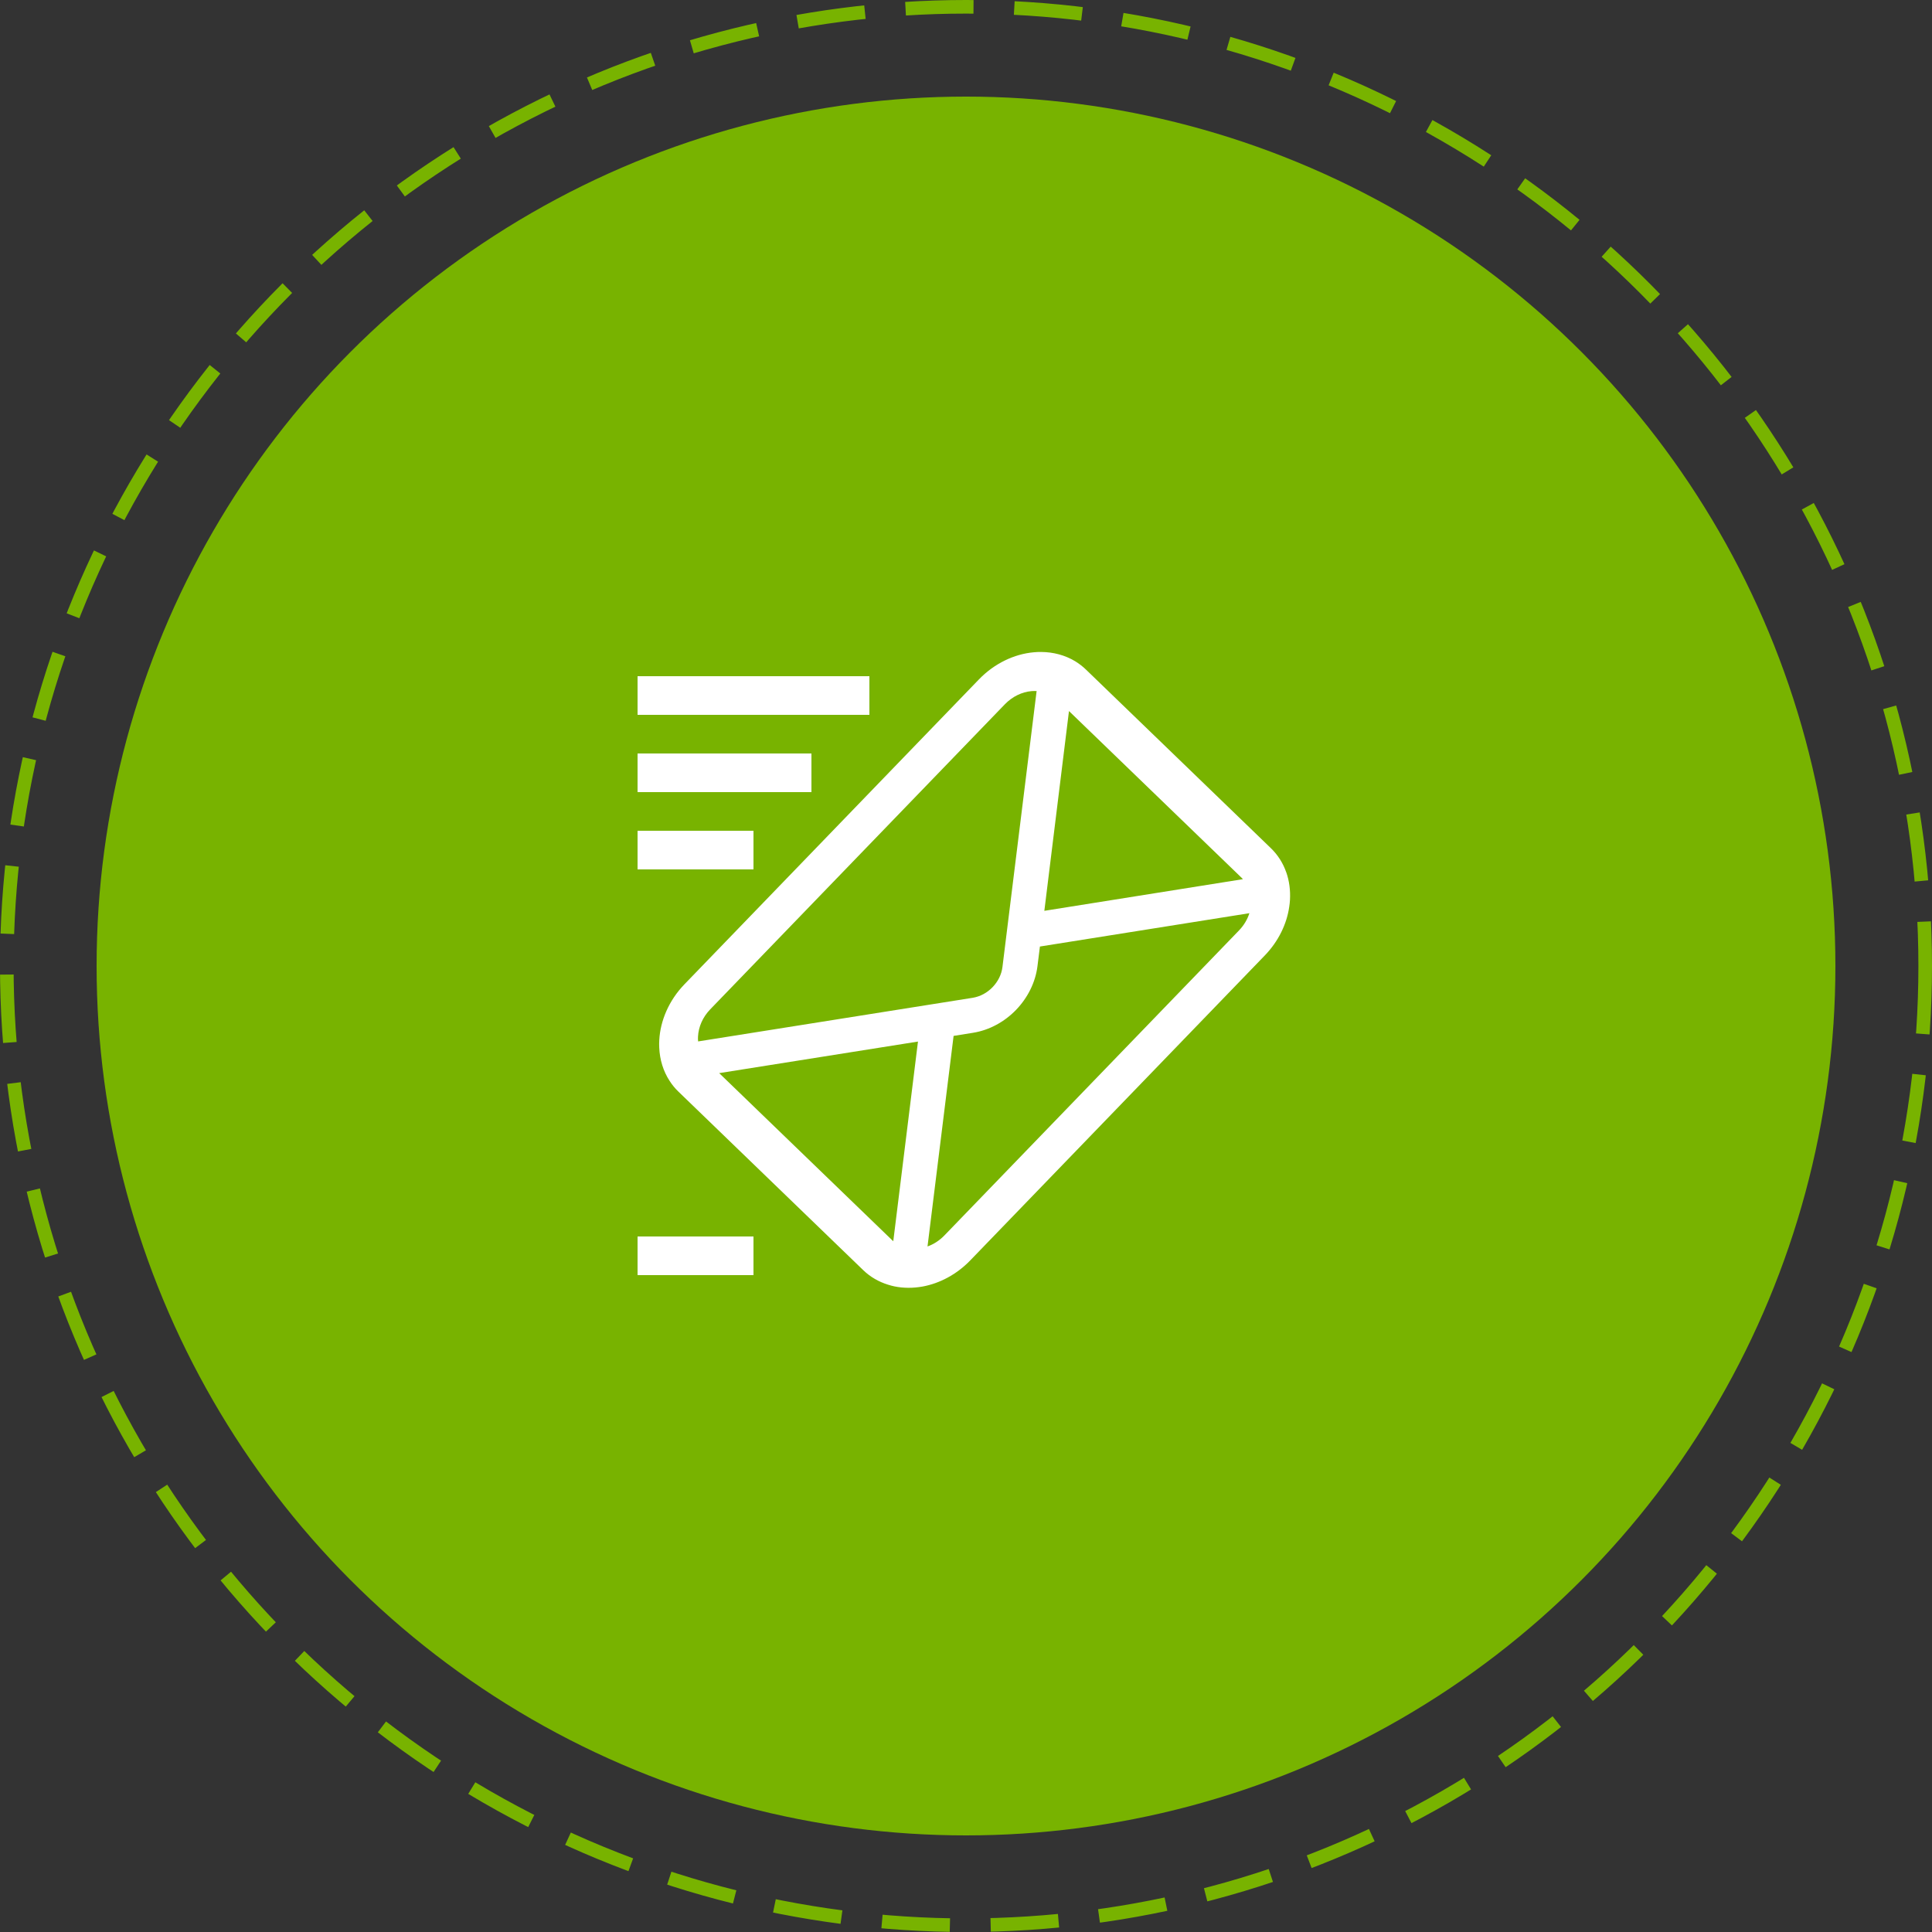
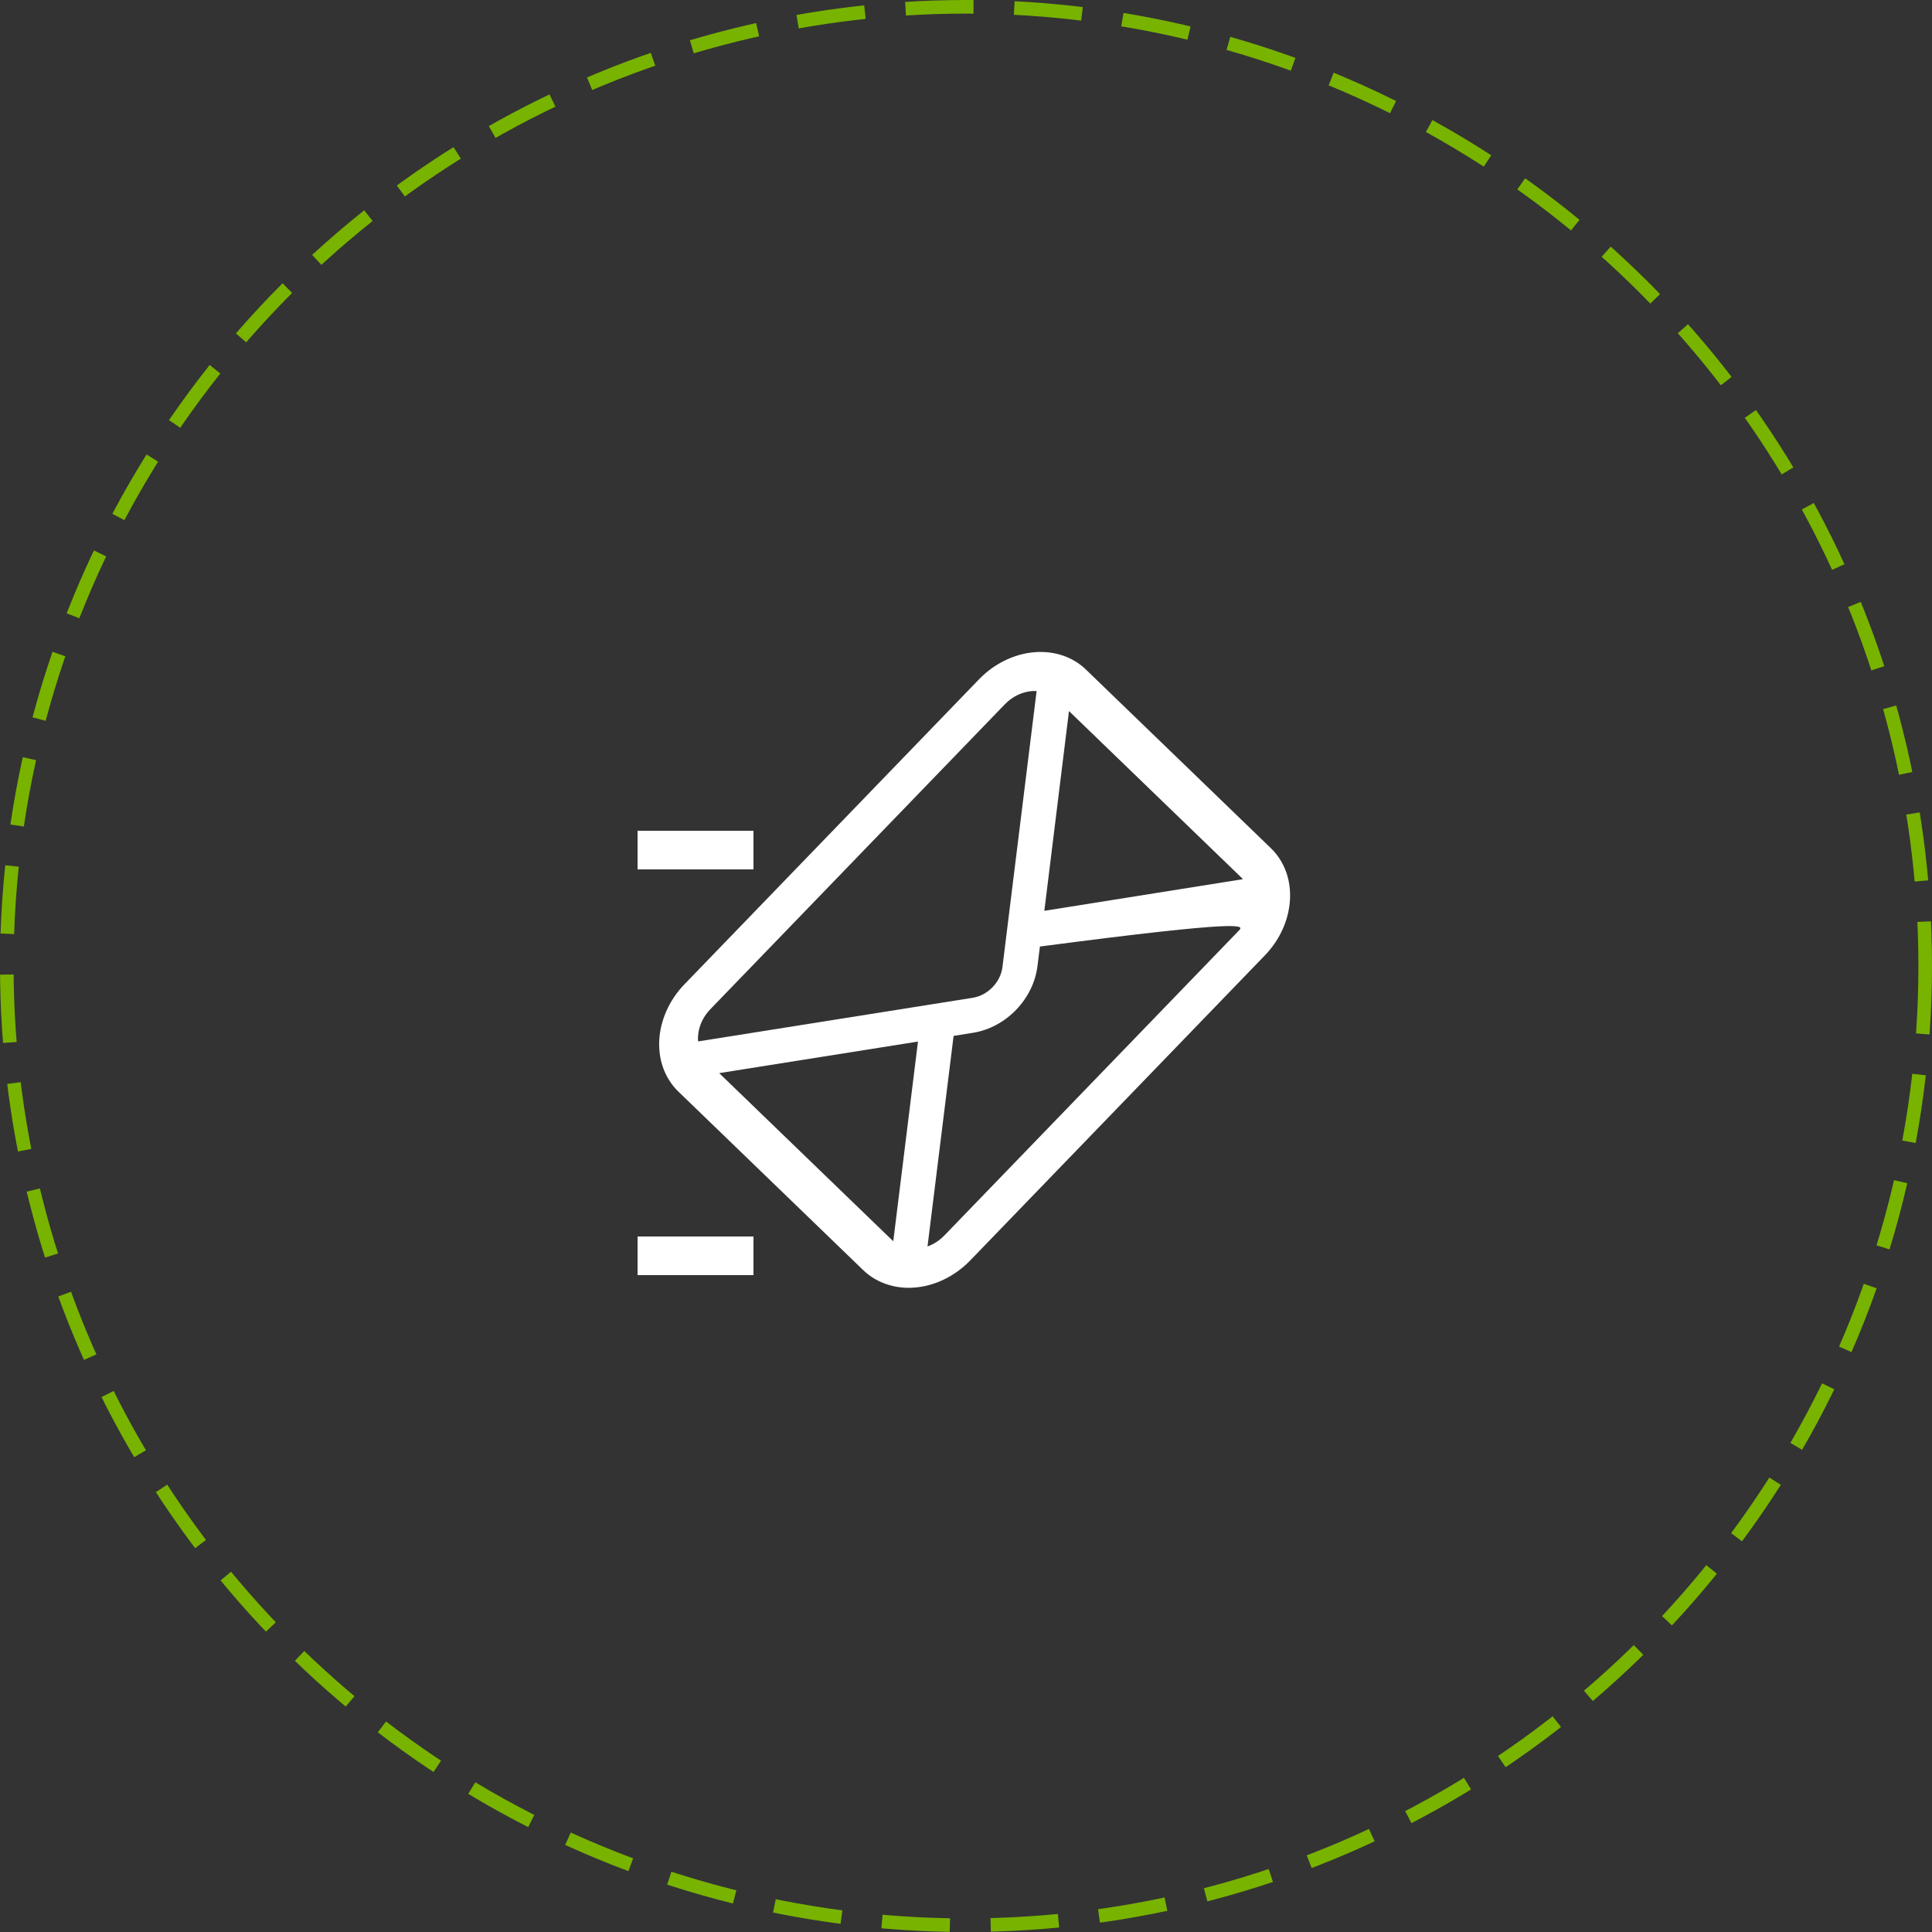
<svg xmlns="http://www.w3.org/2000/svg" width="100" height="100" viewBox="0 0 100 100" fill="none">
  <rect x="0" y="0" width="100" height="100" fill="#333333" stroke="none" />
  <circle cx="50" cy="50" r="49.648" stroke="#78B300" stroke-width="0.704" stroke-dasharray="3.52 2.11" />
-   <circle cx="50" cy="50" r="45" fill="#78B300" />
-   <path d="M55.649 34.225C55.126 33.91 54.522 33.752 53.902 33.746C53.769 33.743 53.64 33.75 53.506 33.762C52.509 33.851 51.477 34.33 50.671 35.164L35.426 50.948C34.621 51.782 34.18 52.828 34.124 53.83C34.116 53.964 34.114 54.093 34.122 54.226C34.149 54.846 34.328 55.444 34.663 55.953C34.791 56.152 34.942 56.337 35.115 56.503L44.68 65.742C45.047 66.097 45.487 66.347 45.961 66.494C46.409 66.639 46.897 66.684 47.386 66.64C47.51 66.628 47.629 66.613 47.753 66.591C48.634 66.428 49.514 65.97 50.221 65.237L65.466 49.454C66.174 48.721 66.604 47.823 66.73 46.938C66.75 46.815 66.762 46.696 66.769 46.572C66.796 46.081 66.734 45.596 66.577 45.15L66.574 45.147C66.411 44.679 66.145 44.253 65.778 43.899L56.212 34.66C56.04 34.493 55.85 34.348 55.649 34.225ZM36.129 53.648C36.157 53.151 36.367 52.651 36.764 52.24L52.009 36.456C52.406 36.045 52.902 35.815 53.393 35.772C53.481 35.765 53.571 35.764 53.655 35.769L51.887 50.051C51.839 50.445 51.652 50.809 51.374 51.097C51.099 51.382 50.742 51.581 50.346 51.646L36.135 53.904C36.124 53.823 36.124 53.736 36.129 53.648ZM46.178 64.192L37.225 55.545L47.514 53.911L46.236 64.243C46.216 64.23 46.197 64.211 46.178 64.192ZM64.128 48.162L48.883 63.945C48.625 64.213 48.322 64.405 48.008 64.516L49.358 53.618L50.37 53.456C51.216 53.319 52 52.883 52.59 52.272C53.184 51.657 53.593 50.859 53.699 50.009L53.826 48.992L64.668 47.267C64.568 47.584 64.387 47.894 64.128 48.162ZM64.281 45.449C64.3 45.468 64.319 45.486 64.334 45.506L54.055 47.144L55.33 36.804L64.281 45.449Z" fill="white" />
-   <rect x="33" y="35" width="12" height="2" fill="white" />
-   <rect x="33" y="39" width="9" height="2" fill="white" />
+   <path d="M55.649 34.225C55.126 33.91 54.522 33.752 53.902 33.746C53.769 33.743 53.64 33.75 53.506 33.762C52.509 33.851 51.477 34.33 50.671 35.164L35.426 50.948C34.621 51.782 34.18 52.828 34.124 53.83C34.116 53.964 34.114 54.093 34.122 54.226C34.149 54.846 34.328 55.444 34.663 55.953C34.791 56.152 34.942 56.337 35.115 56.503L44.68 65.742C45.047 66.097 45.487 66.347 45.961 66.494C46.409 66.639 46.897 66.684 47.386 66.64C47.51 66.628 47.629 66.613 47.753 66.591C48.634 66.428 49.514 65.97 50.221 65.237L65.466 49.454C66.174 48.721 66.604 47.823 66.73 46.938C66.75 46.815 66.762 46.696 66.769 46.572C66.796 46.081 66.734 45.596 66.577 45.15L66.574 45.147C66.411 44.679 66.145 44.253 65.778 43.899L56.212 34.66C56.04 34.493 55.85 34.348 55.649 34.225ZM36.129 53.648C36.157 53.151 36.367 52.651 36.764 52.24L52.009 36.456C52.406 36.045 52.902 35.815 53.393 35.772C53.481 35.765 53.571 35.764 53.655 35.769L51.887 50.051C51.839 50.445 51.652 50.809 51.374 51.097C51.099 51.382 50.742 51.581 50.346 51.646L36.135 53.904C36.124 53.823 36.124 53.736 36.129 53.648ZM46.178 64.192L37.225 55.545L47.514 53.911L46.236 64.243C46.216 64.23 46.197 64.211 46.178 64.192ZM64.128 48.162L48.883 63.945C48.625 64.213 48.322 64.405 48.008 64.516L49.358 53.618L50.37 53.456C51.216 53.319 52 52.883 52.59 52.272C53.184 51.657 53.593 50.859 53.699 50.009L53.826 48.992C64.568 47.584 64.387 47.894 64.128 48.162ZM64.281 45.449C64.3 45.468 64.319 45.486 64.334 45.506L54.055 47.144L55.33 36.804L64.281 45.449Z" fill="white" />
  <rect x="33" y="43" width="6" height="2" fill="white" />
  <rect x="33" y="64" width="6" height="2" fill="white" />
</svg>